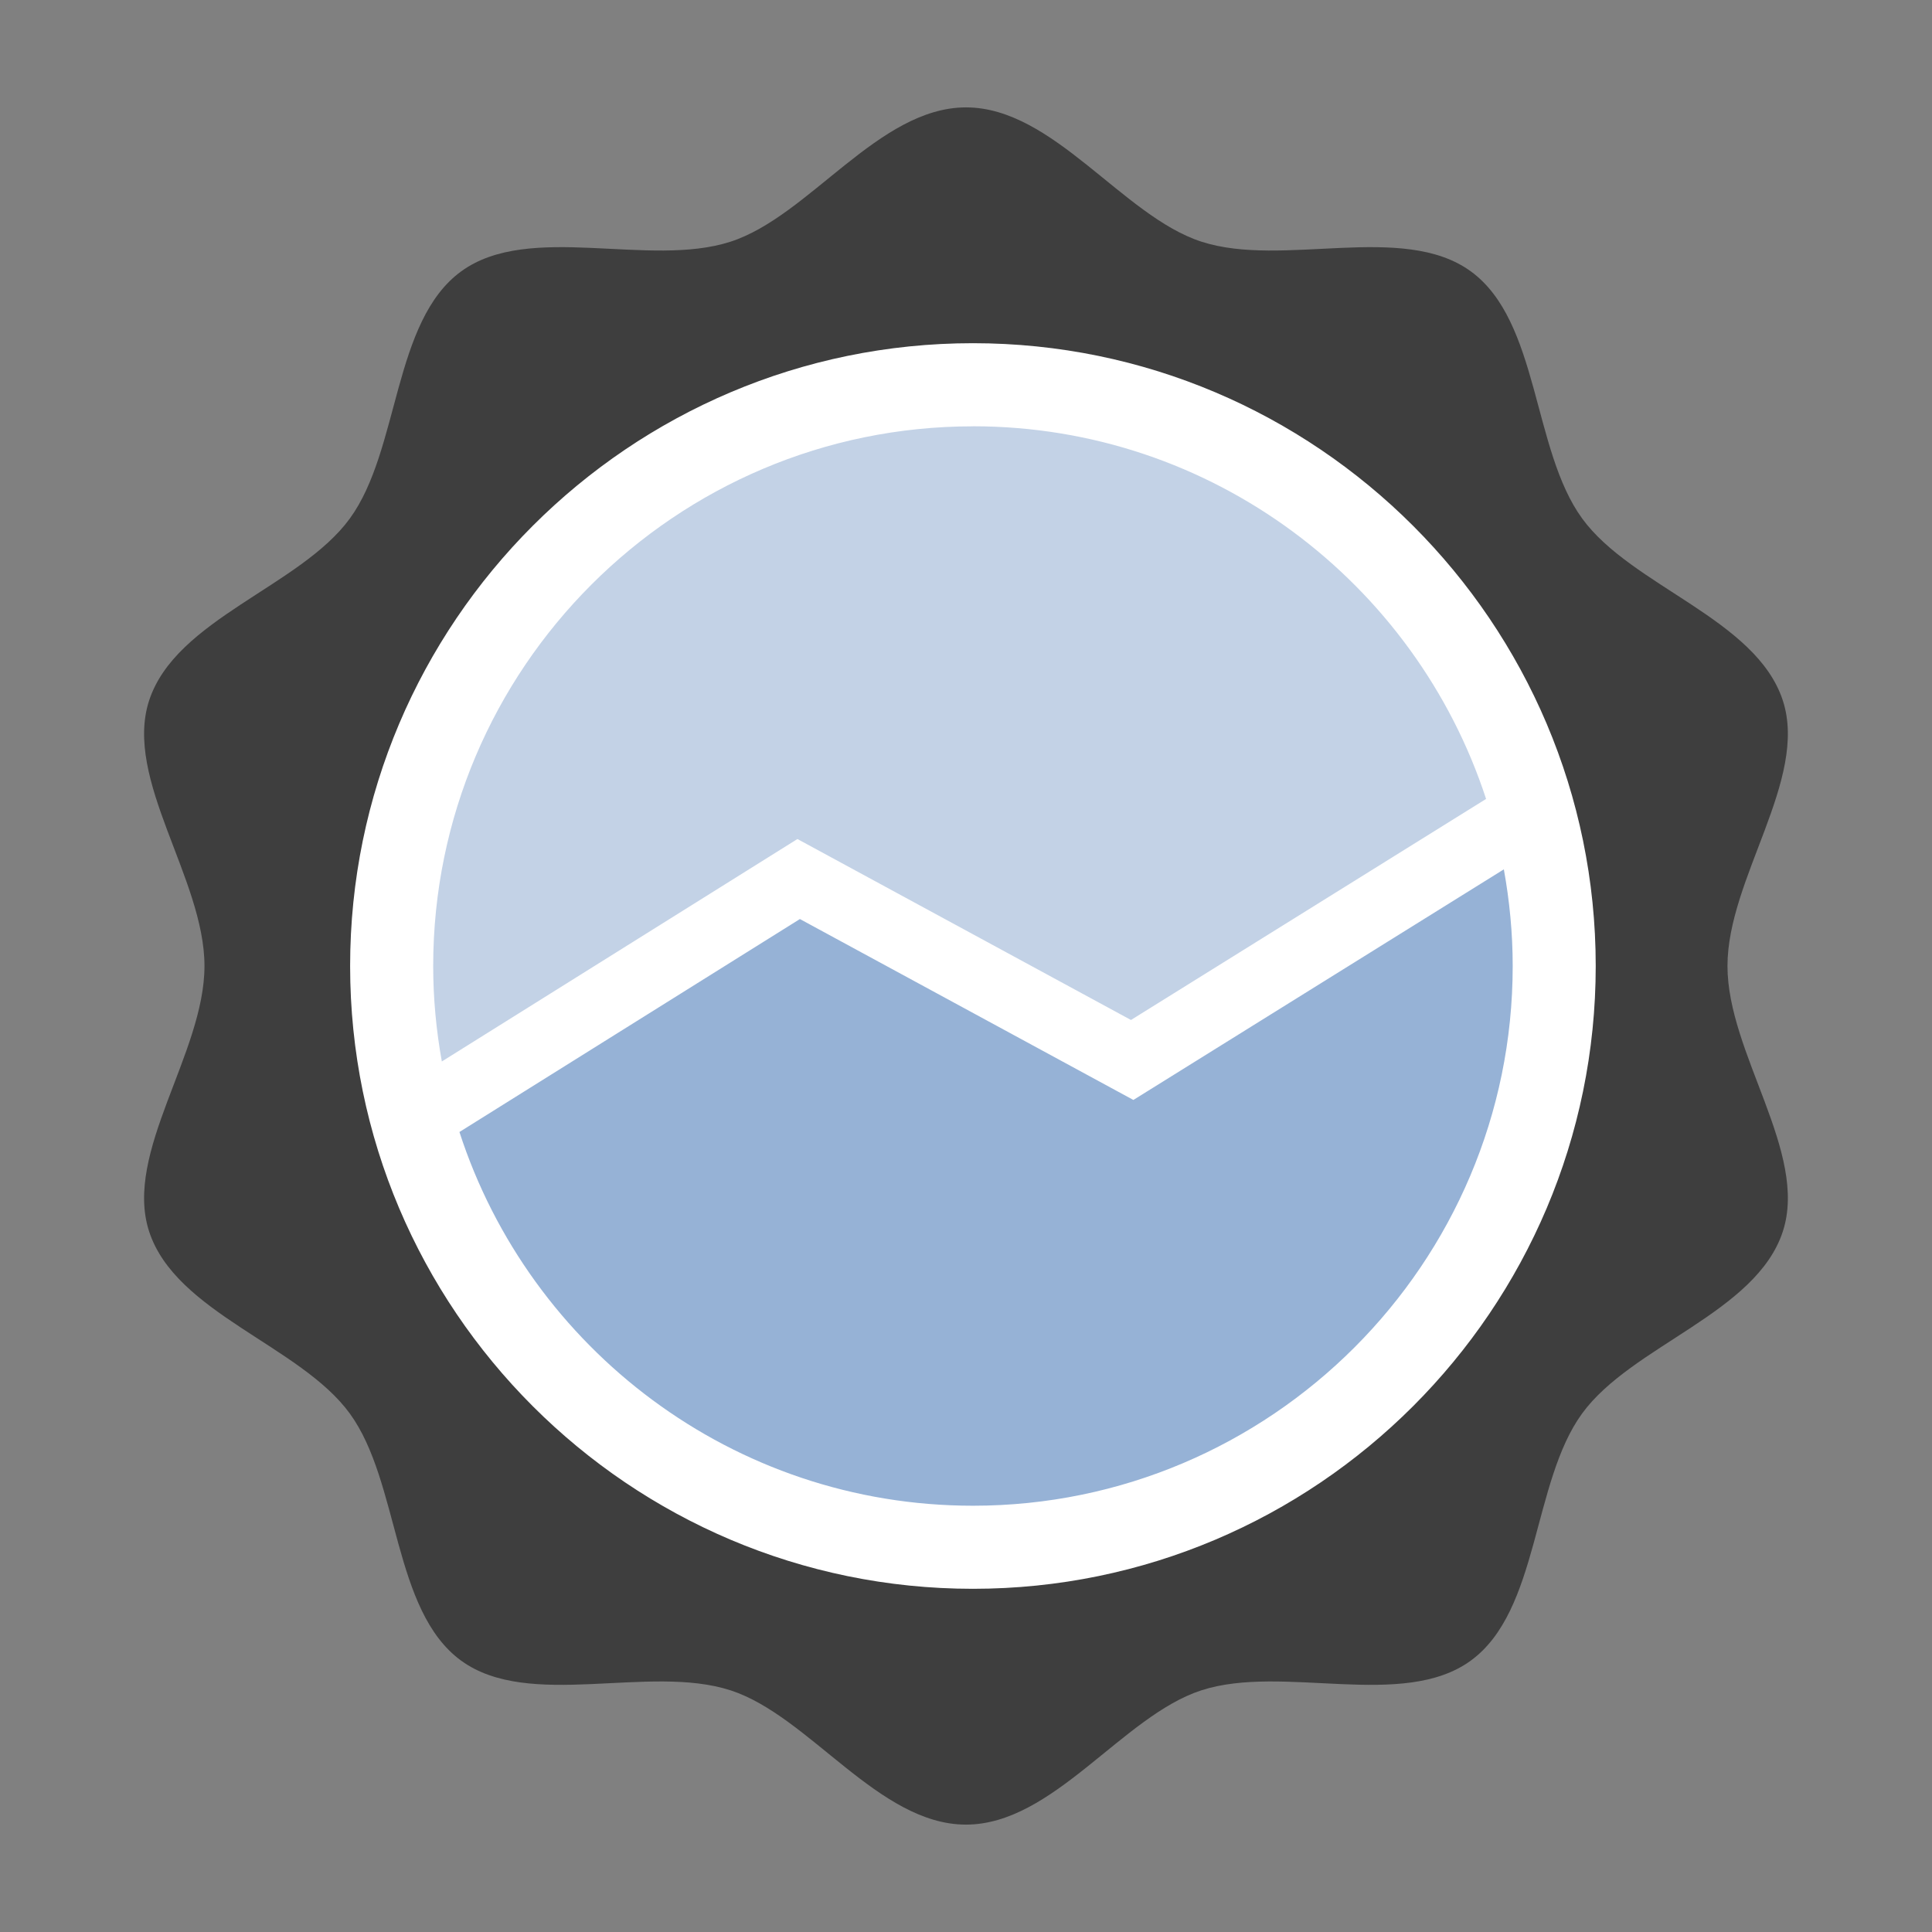
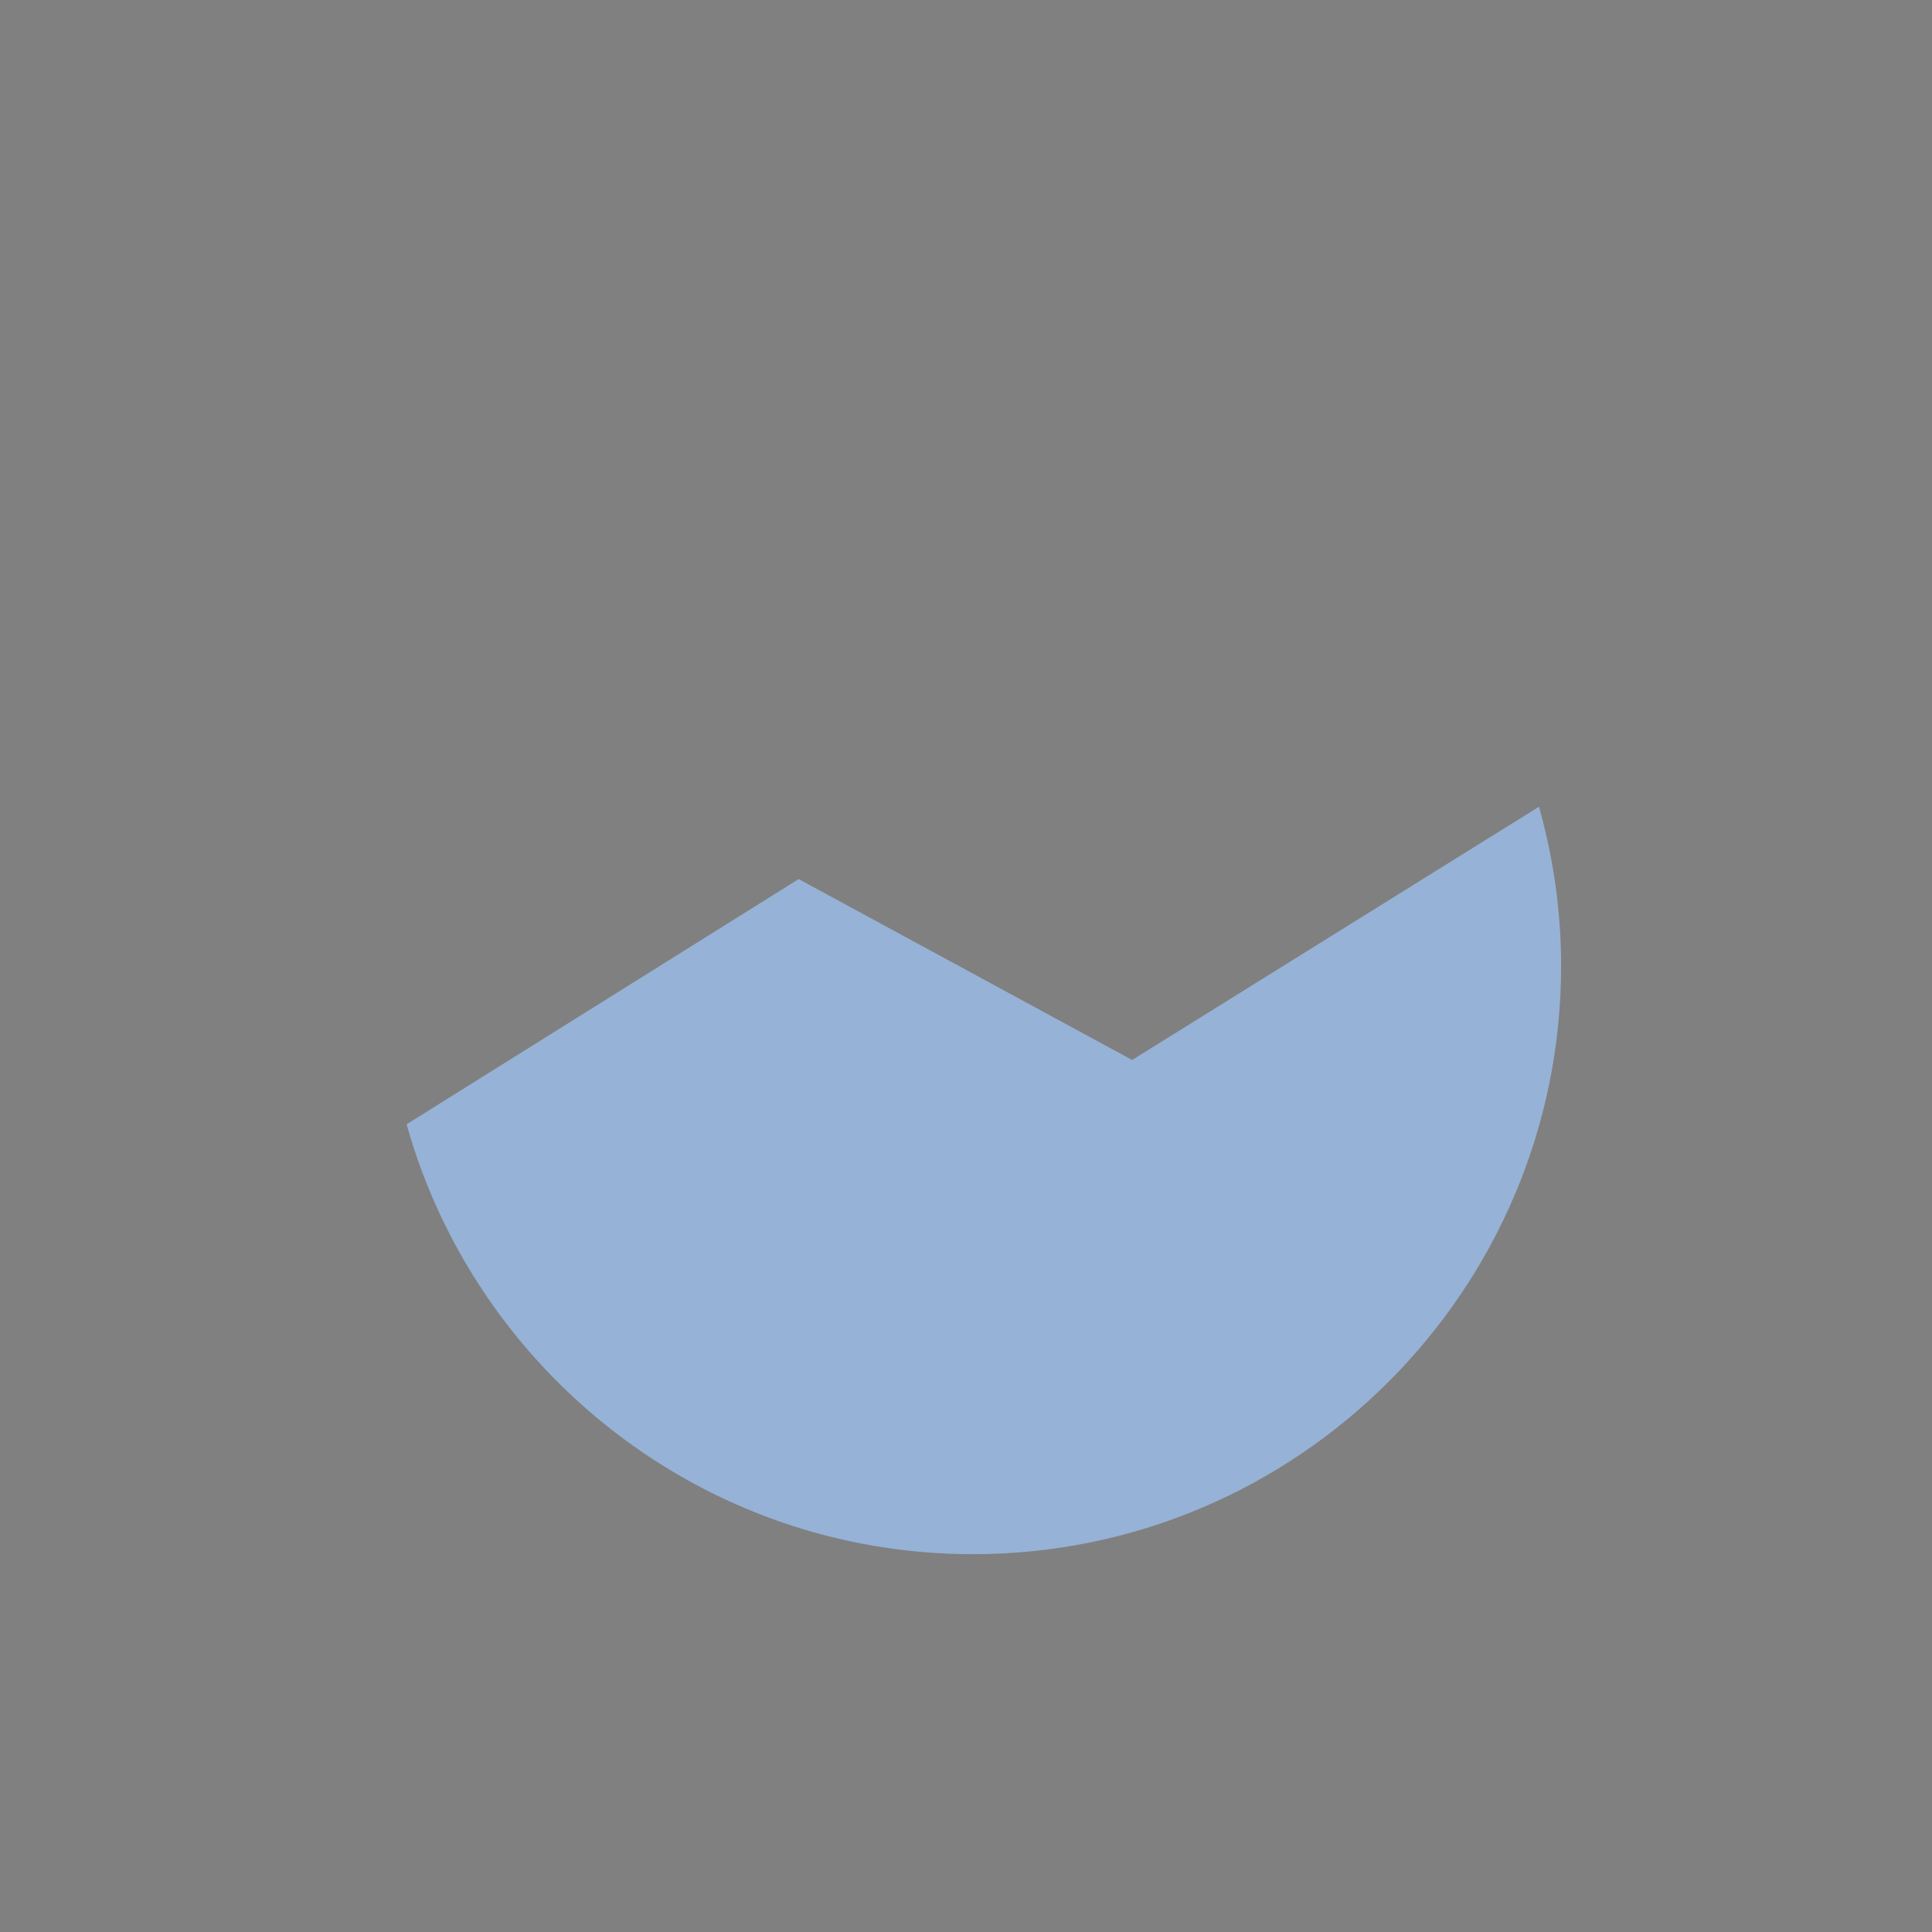
<svg xmlns="http://www.w3.org/2000/svg" id="uuid-da5fa77e-fb6b-4d90-b0ae-1dc689bffa26" viewBox="0 0 36 36">
  <rect x="0" y="0" width="36" height="36" fill="#808080" stroke="none" />
-   <path d="M32.189,18c0-1.628,1.509-3.476,1.032-4.945-.494-1.523-2.818-2.127-3.74-3.394-.932-1.28-.795-3.673-2.075-4.605-1.268-.922-3.497-.059-5.02-.553-1.469-.477-2.758-2.502-4.386-2.502s-2.917,2.025-4.386,2.502c-1.523.494-3.752-.369-5.02.553-1.28.932-1.143,3.325-2.075,4.605-.922,1.268-3.246,1.872-3.741,3.394-.477,1.469,1.032,3.317,1.032,4.945s-1.509,3.476-1.032,4.945c.494,1.523,2.818,2.127,3.74,3.394.932,1.28.795,3.673,2.075,4.605,1.268.922,3.497.059,5.02.553,1.469.477,2.758,2.502,4.386,2.502s2.917-2.025,4.386-2.502c1.523-.494,3.752.369,5.02-.553,1.28-.932,1.143-3.325,2.075-4.605.922-1.268,3.246-1.872,3.741-3.394.477-1.469-1.032-3.317-1.032-4.945Z" fill="#3e3e3e" />
-   <path d="M21.096,19.751l7.581-4.719c-1.298-4.605-5.533-7.992-10.548-7.992-6.043,0-10.96,4.916-10.96,10.96,0,1.022.144,2.01.406,2.949l7.306-4.57,6.214,3.371Z" fill="#c3d2e6" />
  <path d="M29.089,18c0-1.029-.146-2.023-.412-2.968l-7.581,4.719-6.214-3.371-7.306,4.57c1.292,4.615,5.532,8.01,10.553,8.01,6.043,0,10.96-4.917,10.96-10.96Z" fill="#96b2d6" />
-   <path d="M18.129,6.395c-6.399,0-11.605,5.206-11.605,11.605s5.206,11.605,11.605,11.605,11.605-5.206,11.605-11.605-5.206-11.605-11.605-11.605ZM18.129,7.943c4.459,0,8.247,2.918,9.562,6.944l-6.617,4.119-6.215-3.372-6.626,4.145c-.104-.578-.161-1.171-.161-1.778,0-5.546,4.512-10.057,10.057-10.057ZM18.129,28.057c-4.466,0-8.26-2.927-9.568-6.964l6.344-3.968,6.214,3.371,6.903-4.297c.106.585.165,1.186.165,1.801,0,5.546-4.512,10.057-10.057,10.057Z" fill="#fff" />
</svg>